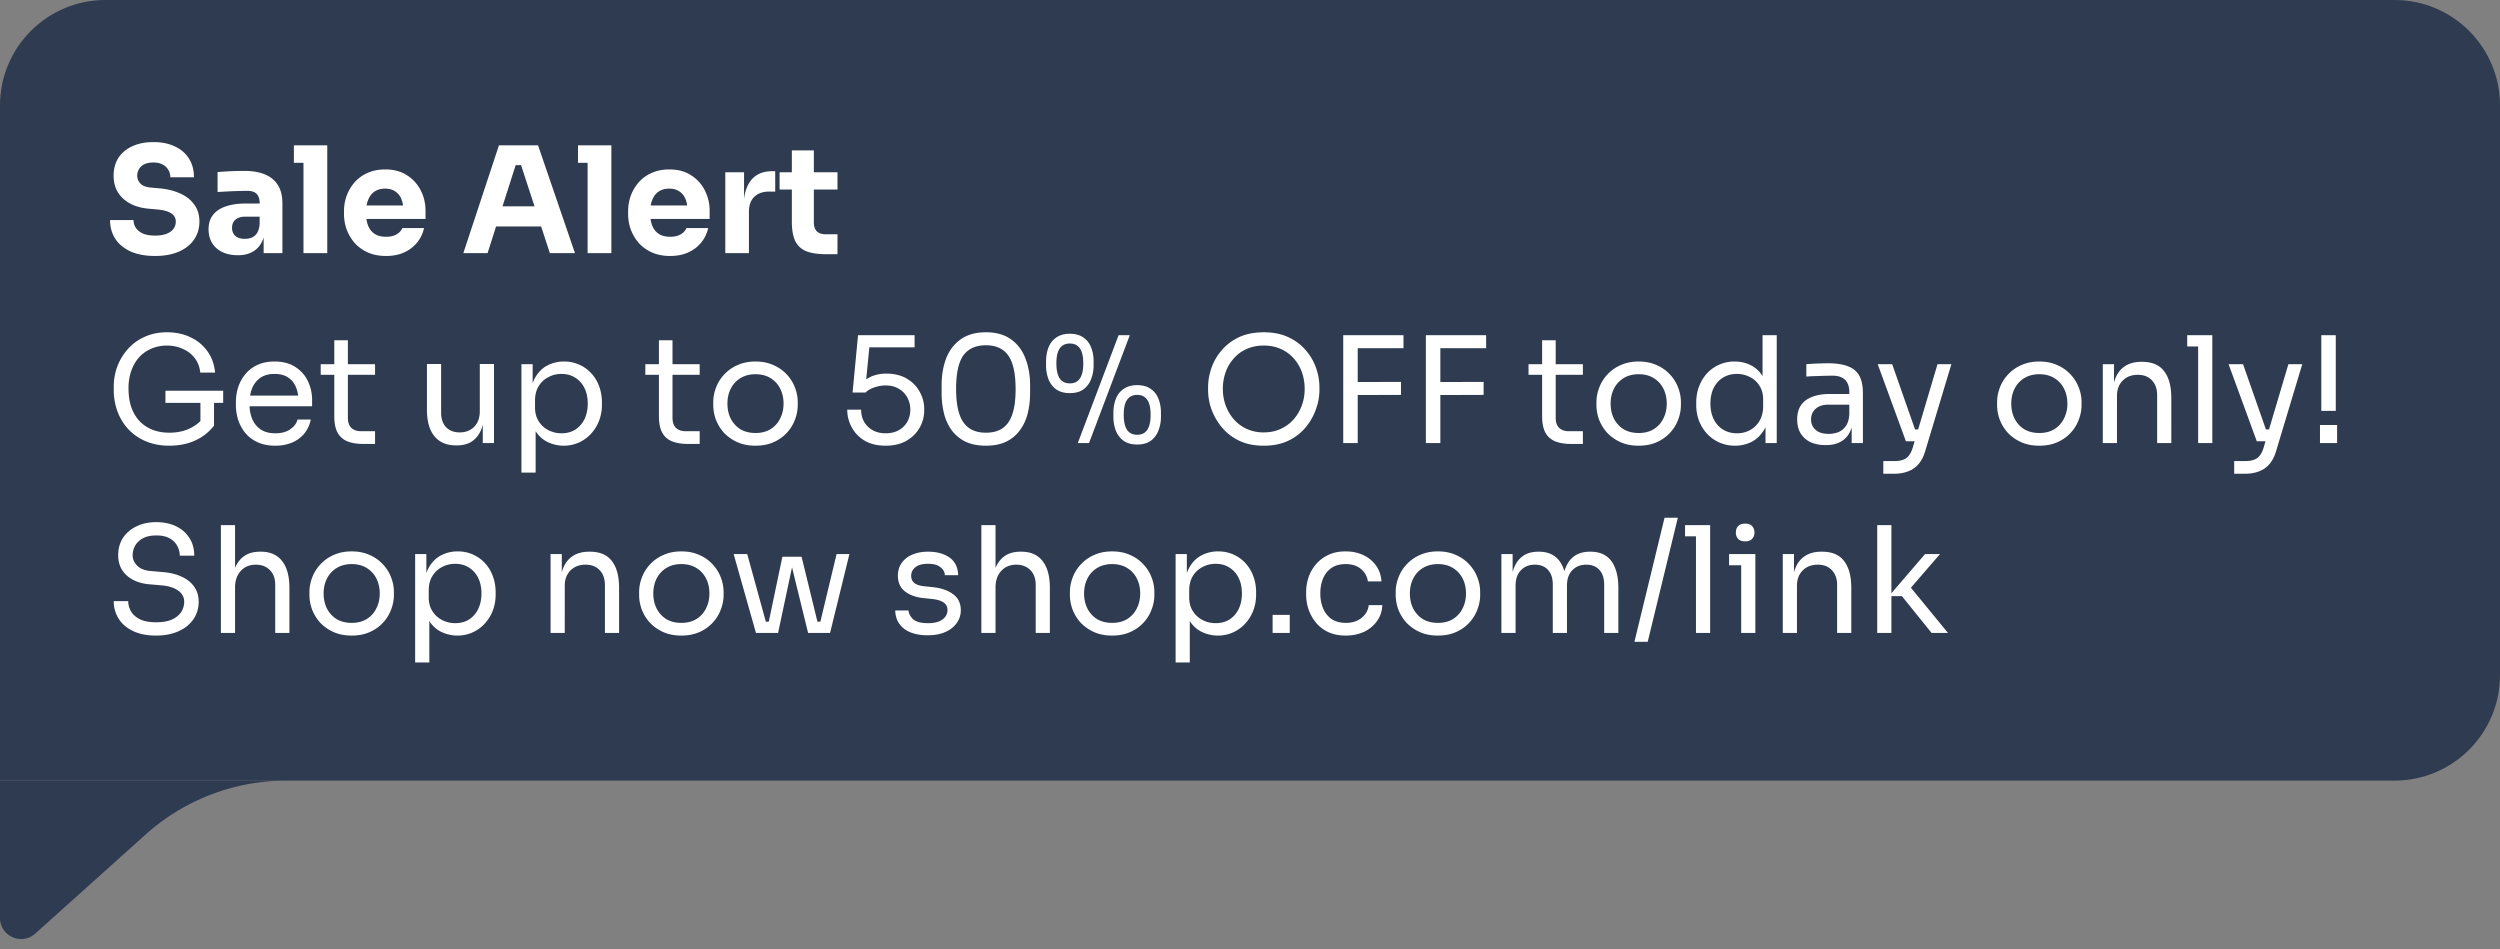
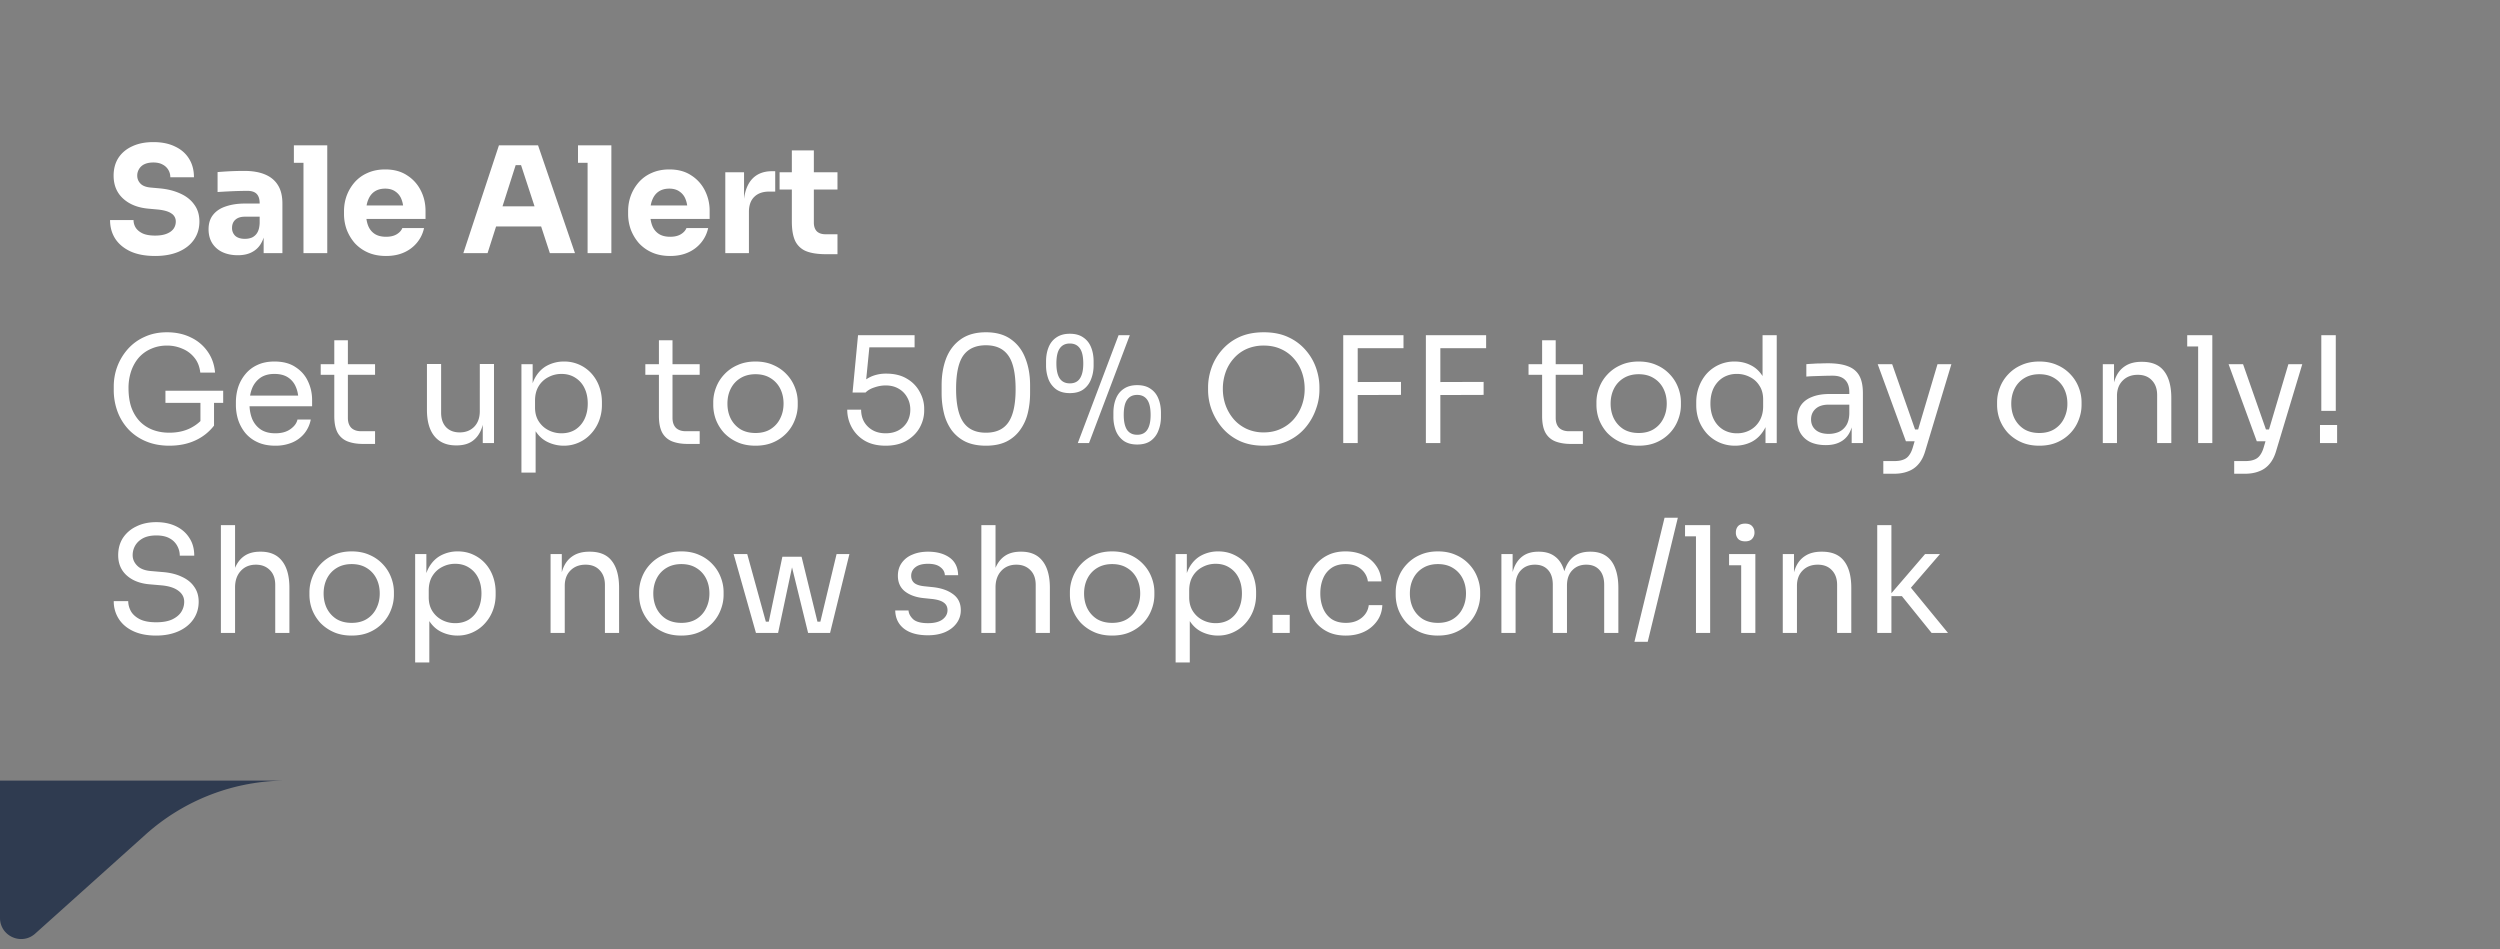
<svg xmlns="http://www.w3.org/2000/svg" width="237" height="90" fill="none" viewBox="0 0 237 90">
  <rect x="0" y="0" width="237" height="90" fill="#808080" stroke="none" />
-   <path fill="#26334B" fill-opacity=".9" d="M0 10C0 4.477 4.477 0 10 0h217c5.523 0 10 4.477 10 10v54c0 5.523-4.477 10-10 10H0V10Z" />
  <path fill="#fff" d="M14.704 24.266c-.924 0-1.703-.145-2.338-.434-.635-.299-1.115-.7-1.442-1.204-.327-.513-.49-1.101-.49-1.764h2.226c0 .261.07.504.21.728.15.224.373.406.672.546.299.13.686.196 1.162.196.43 0 .789-.056 1.078-.168.29-.112.509-.266.658-.462a1.16 1.16 0 0 0 .224-.7.878.878 0 0 0-.42-.77c-.28-.196-.733-.322-1.358-.378l-.77-.07c-1.017-.084-1.83-.401-2.436-.952-.607-.55-.91-1.279-.91-2.184 0-.653.154-1.218.462-1.694.317-.476.756-.84 1.316-1.092.56-.261 1.223-.392 1.988-.392.803 0 1.489.14 2.058.42.579.27 1.022.658 1.33 1.162.308.495.462 1.078.462 1.75h-2.24a1.333 1.333 0 0 0-.728-1.204c-.233-.13-.527-.196-.882-.196-.336 0-.62.056-.854.168a1.157 1.157 0 0 0-.504.462 1.175 1.175 0 0 0-.168.616c0 .29.103.541.308.756.205.215.541.34 1.008.378l.784.07c.747.065 1.405.229 1.974.49.57.252 1.013.602 1.33 1.05.327.439.49.975.49 1.61 0 .653-.173 1.227-.518 1.722-.336.485-.817.863-1.442 1.134-.625.27-1.372.406-2.24.406ZM24.994 24v-2.268h-.378v-2.464c0-.392-.093-.686-.28-.882-.187-.196-.485-.294-.896-.294a41.495 41.495 0 0 0-1.848.056c-.355.019-.677.037-.966.056v-1.89c.215-.019.467-.037.756-.056a28.855 28.855 0 0 1 1.764-.056c.784 0 1.442.112 1.974.336.541.224.952.565 1.232 1.022.28.448.42 1.027.42 1.736V24h-1.778Zm-2.45.196c-.55 0-1.036-.098-1.456-.294a2.291 2.291 0 0 1-.966-.84c-.233-.373-.35-.817-.35-1.33 0-.56.145-1.017.434-1.372.29-.364.695-.63 1.218-.798.523-.177 1.125-.266 1.806-.266h1.638v1.246h-1.652c-.392 0-.695.098-.91.294-.205.187-.308.443-.308.77a1 1 0 0 0 .308.756c.215.187.518.28.91.28.252 0 .476-.042.672-.126a1.14 1.14 0 0 0 .504-.462c.13-.215.205-.513.224-.896l.532.56c-.047.532-.177.98-.392 1.344a2.092 2.092 0 0 1-.868.84c-.364.196-.812.294-1.344.294ZM28.77 24V13.78h2.254V24H28.77Zm-.91-8.568V13.78h3.164v1.652H27.86Zm8.742 8.834c-.653 0-1.232-.112-1.736-.336a3.71 3.71 0 0 1-1.246-.896 4.301 4.301 0 0 1-.756-1.274 4.345 4.345 0 0 1-.252-1.456v-.28c0-.513.084-1.003.252-1.47.178-.476.43-.9.756-1.274a3.444 3.444 0 0 1 1.218-.882c.495-.224 1.055-.336 1.68-.336.822 0 1.512.187 2.072.56a3.59 3.59 0 0 1 1.302 1.442c.3.588.448 1.232.448 1.932v.756h-6.79v-1.274h5.432l-.728.588c0-.457-.065-.85-.196-1.176a1.523 1.523 0 0 0-.588-.742c-.252-.177-.569-.266-.952-.266-.392 0-.723.089-.994.266-.27.177-.476.439-.616.784-.14.336-.21.751-.21 1.246 0 .457.066.859.196 1.204.131.336.336.597.616.784.28.187.644.28 1.092.28.411 0 .747-.08 1.008-.238.262-.159.44-.355.532-.588H40.2c-.112.513-.33.97-.658 1.372a3.336 3.336 0 0 1-1.232.938c-.494.224-1.064.336-1.708.336ZM43.924 24l3.374-10.22h3.71l3.5 10.22h-2.38L49.3 15.362l.728.294h-1.806l.756-.294L46.22 24h-2.296Zm2.562-2.534.7-1.904h4.004l.714 1.904h-5.418ZM55.704 24V13.78h2.254V24h-2.254Zm-.91-8.568V13.78h3.164v1.652h-3.164Zm8.742 8.834c-.653 0-1.232-.112-1.736-.336a3.71 3.71 0 0 1-1.246-.896 4.301 4.301 0 0 1-.756-1.274 4.345 4.345 0 0 1-.252-1.456v-.28c0-.513.084-1.003.252-1.47.177-.476.43-.9.756-1.274a3.444 3.444 0 0 1 1.218-.882c.495-.224 1.055-.336 1.68-.336.821 0 1.512.187 2.072.56a3.59 3.59 0 0 1 1.302 1.442 4.2 4.2 0 0 1 .448 1.932v.756h-6.79v-1.274h5.432l-.728.588c0-.457-.065-.85-.196-1.176a1.523 1.523 0 0 0-.588-.742c-.252-.177-.57-.266-.952-.266-.392 0-.723.089-.994.266-.27.177-.476.439-.616.784-.14.336-.21.751-.21 1.246 0 .457.065.859.196 1.204.13.336.336.597.616.784.28.187.644.28 1.092.28.41 0 .747-.08 1.008-.238.261-.159.439-.355.532-.588h2.058c-.112.513-.331.97-.658 1.372a3.336 3.336 0 0 1-1.232.938c-.495.224-1.064.336-1.708.336ZM68.758 24v-7.672h1.778v3.29h-.042c0-1.083.229-1.918.686-2.506.467-.588 1.139-.882 2.016-.882h.294v1.932h-.56c-.616 0-1.092.168-1.428.504-.336.327-.504.803-.504 1.428V24h-2.24Zm9.557.098c-.775 0-1.4-.093-1.876-.28a1.972 1.972 0 0 1-1.05-.966c-.215-.457-.322-1.073-.322-1.848v-6.748h2.086v6.832c0 .364.093.644.28.84.196.187.471.28.826.28h1.134v1.89h-1.078Zm-4.41-6.132v-1.638h5.488v1.638h-5.488ZM16.048 42.252c-.793 0-1.512-.13-2.156-.392a4.865 4.865 0 0 1-1.666-1.106 5.054 5.054 0 0 1-1.064-1.68 5.864 5.864 0 0 1-.378-2.128v-.308c0-.653.112-1.283.336-1.89a5.31 5.31 0 0 1 .994-1.652 4.63 4.63 0 0 1 1.596-1.162c.625-.29 1.33-.434 2.114-.434.85 0 1.605.163 2.268.49a4.009 4.009 0 0 1 1.596 1.344c.401.57.635 1.232.7 1.988h-1.4c-.065-.57-.252-1.04-.56-1.414a2.816 2.816 0 0 0-1.148-.854 3.592 3.592 0 0 0-1.456-.294c-.532 0-1.022.098-1.47.294a3.272 3.272 0 0 0-1.162.812c-.317.355-.565.78-.742 1.274a4.914 4.914 0 0 0-.266 1.666c0 .7.093 1.316.28 1.848.196.523.467.961.812 1.316.345.345.751.607 1.218.784.476.177.994.266 1.554.266.793 0 1.489-.159 2.086-.476.607-.327 1.064-.747 1.372-1.26l-.504 1.666v-3.038h1.288v2.436a4.672 4.672 0 0 1-1.764 1.4c-.719.336-1.545.504-2.478.504Zm-.364-4.06v-1.148h5.474v1.148h-5.474Zm10.417 4.06c-.654 0-1.218-.112-1.694-.336a3.281 3.281 0 0 1-1.162-.882 3.93 3.93 0 0 1-.672-1.246 4.757 4.757 0 0 1-.21-1.4v-.252c0-.485.07-.957.21-1.414.15-.457.373-.868.672-1.232a3.13 3.13 0 0 1 1.134-.882c.466-.224 1.012-.336 1.638-.336.812 0 1.48.177 2.002.532.532.345.924.793 1.176 1.344.261.55.392 1.139.392 1.764v.602H22.95v-1.008h5.656l-.308.546c0-.532-.084-.99-.252-1.372a1.969 1.969 0 0 0-.756-.91c-.336-.215-.76-.322-1.274-.322-.532 0-.976.121-1.33.364a2.254 2.254 0 0 0-.784.994c-.168.42-.252.905-.252 1.456 0 .532.084 1.013.252 1.442.177.42.448.756.812 1.008.364.243.826.364 1.386.364.588 0 1.064-.13 1.428-.392.373-.261.597-.565.672-.91h1.26a2.966 2.966 0 0 1-.616 1.33 2.971 2.971 0 0 1-1.162.854 4.052 4.052 0 0 1-1.582.294Zm8.306-.168c-.56 0-1.045-.08-1.456-.238a1.851 1.851 0 0 1-.938-.812c-.215-.392-.322-.92-.322-1.582v-7.196h1.288v7.364c0 .401.107.714.322.938.224.215.537.322.938.322h1.316v1.204h-1.148Zm-4.004-6.552v-1.008h5.152v1.008h-5.152Zm12.828 6.692c-.886 0-1.568-.29-2.044-.868-.475-.579-.713-1.414-.713-2.506v-4.34h1.344v4.606c0 .588.158 1.05.476 1.386.317.327.746.49 1.288.49.56 0 1.017-.177 1.371-.532.355-.364.532-.859.532-1.484V34.51h1.345V42h-1.064v-3.206h.168c0 .737-.098 1.363-.294 1.876-.197.504-.49.891-.883 1.162-.382.261-.872.392-1.47.392h-.056Zm6.201 2.576V34.524h1.064v3.234l-.252-.028c.047-.803.215-1.456.505-1.96.298-.513.685-.891 1.161-1.134a3.371 3.371 0 0 1 1.555-.364 3.457 3.457 0 0 1 2.618 1.148 3.7 3.7 0 0 1 .727 1.232c.168.467.252.961.252 1.484v.252a4.14 4.14 0 0 1-.265 1.484 3.78 3.78 0 0 1-.756 1.232c-.318.355-.7.635-1.148.84a3.392 3.392 0 0 1-1.456.308 3.48 3.48 0 0 1-1.526-.35c-.486-.233-.887-.611-1.205-1.134-.317-.523-.499-1.209-.546-2.058l.617 1.12v4.97h-1.345Zm3.794-3.724c.505 0 .943-.117 1.316-.35.374-.243.663-.574.868-.994.206-.43.309-.92.309-1.47 0-.56-.103-1.05-.309-1.47a2.335 2.335 0 0 0-.867-.98c-.374-.243-.813-.364-1.316-.364-.448 0-.864.103-1.246.308a2.295 2.295 0 0 0-.925.868c-.223.373-.335.826-.335 1.358v.644c0 .513.116.952.35 1.316.233.364.54.644.924.84.382.196.793.294 1.232.294Zm11.956 1.008c-.56 0-1.045-.08-1.456-.238a1.851 1.851 0 0 1-.938-.812c-.214-.392-.322-.92-.322-1.582v-7.196h1.288v7.364c0 .401.108.714.322.938.224.215.537.322.938.322h1.316v1.204h-1.148Zm-4.004-6.552v-1.008h5.152v1.008h-5.152Zm10.443 6.72c-.654 0-1.228-.112-1.722-.336a3.971 3.971 0 0 1-1.26-.882 4.025 4.025 0 0 1-.77-1.246 4.03 4.03 0 0 1-.252-1.4v-.252c0-.476.088-.943.266-1.4.177-.467.438-.882.784-1.246a3.697 3.697 0 0 1 1.26-.882c.494-.224 1.059-.336 1.694-.336.634 0 1.199.112 1.694.336.494.215.914.509 1.26.882.345.364.606.78.784 1.246.177.457.266.924.266 1.4v.252c0 .476-.089.943-.266 1.4a3.704 3.704 0 0 1-.77 1.246 3.81 3.81 0 0 1-1.246.882c-.495.224-1.069.336-1.722.336Zm0-1.204c.56 0 1.036-.121 1.428-.364.401-.252.704-.588.91-1.008.214-.42.322-.891.322-1.414 0-.532-.108-1.008-.322-1.428a2.434 2.434 0 0 0-.924-.994c-.392-.243-.864-.364-1.414-.364-.542 0-1.013.121-1.414.364-.402.243-.71.574-.924.994-.215.42-.322.896-.322 1.428 0 .523.102.994.308 1.414.214.42.518.756.91 1.008.401.243.882.364 1.442.364Zm12.338 1.204c-.784 0-1.447-.159-1.988-.476a3.29 3.29 0 0 1-1.232-1.274 3.477 3.477 0 0 1-.42-1.666h1.316c0 .43.093.812.28 1.148.196.336.467.602.812.798.346.196.756.294 1.232.294.467 0 .873-.093 1.218-.28.355-.196.63-.462.826-.798.196-.345.294-.733.294-1.162 0-.43-.098-.817-.294-1.162a2.093 2.093 0 0 0-.812-.826c-.345-.205-.756-.308-1.232-.308-.345 0-.695.06-1.05.182-.355.112-.64.275-.854.49h-1.232l.518-5.432h5.362v1.148h-4.578l.336-.462-.392 3.962-.364-.126c.27-.27.597-.485.98-.644a3.518 3.518 0 0 1 1.33-.238c.784 0 1.442.163 1.974.49a3.15 3.15 0 0 1 1.204 1.246c.28.504.42 1.031.42 1.582v.196c0 .55-.14 1.083-.42 1.596-.28.504-.695.92-1.246 1.246-.541.317-1.204.476-1.988.476Zm9.507 0c-.765 0-1.419-.13-1.96-.392a3.63 3.63 0 0 1-1.302-1.092 4.618 4.618 0 0 1-.714-1.582 8.001 8.001 0 0 1-.224-1.918v-.756c0-.943.144-1.792.434-2.548.299-.756.756-1.353 1.372-1.792.625-.448 1.423-.672 2.394-.672.97 0 1.764.224 2.38.672.616.439 1.069 1.036 1.358 1.792.299.756.448 1.605.448 2.548v.756c0 .672-.075 1.311-.224 1.918a4.472 4.472 0 0 1-.728 1.582 3.506 3.506 0 0 1-1.288 1.092c-.532.261-1.18.392-1.946.392Zm0-1.232c.97 0 1.68-.327 2.128-.98.457-.663.686-1.708.686-3.136 0-1.493-.234-2.562-.7-3.206-.457-.644-1.162-.966-2.114-.966-.962 0-1.675.322-2.142.966-.457.644-.686 1.703-.686 3.178 0 1.437.228 2.487.686 3.15.457.663 1.171.994 2.142.994Zm8.71.98 3.864-10.22h1.064L103.24 42h-1.064Zm-.756-4.732c-.532 0-.966-.121-1.302-.364a2.167 2.167 0 0 1-.728-.966 3.705 3.705 0 0 1-.224-1.302v-.364c0-.504.08-.952.238-1.344.159-.401.406-.714.742-.938.336-.233.761-.35 1.274-.35.523 0 .947.117 1.274.35.336.224.583.537.742.938.159.392.238.84.238 1.344v.364c0 .467-.079.9-.238 1.302a2.07 2.07 0 0 1-.714.966c-.327.243-.761.364-1.302.364Zm0-.924c.429 0 .747-.154.952-.462.215-.317.322-.789.322-1.414 0-.663-.107-1.143-.322-1.442-.215-.308-.532-.462-.952-.462-.42 0-.737.154-.952.462-.215.299-.322.775-.322 1.428 0 .625.103 1.097.308 1.414.215.317.537.476.966.476Zm6.384 5.796c-.532 0-.966-.121-1.302-.364a2.167 2.167 0 0 1-.728-.966 3.712 3.712 0 0 1-.224-1.302v-.364c0-.504.079-.952.238-1.344.159-.401.406-.714.742-.938.336-.233.761-.35 1.274-.35.523 0 .947.117 1.274.35.336.224.583.537.742.938.159.392.238.84.238 1.344v.364c0 .467-.079.9-.238 1.302a2.07 2.07 0 0 1-.714.966c-.327.243-.761.364-1.302.364Zm0-.924c.429 0 .747-.154.952-.462.215-.317.322-.789.322-1.414 0-.663-.107-1.143-.322-1.442-.215-.308-.532-.462-.952-.462-.42 0-.737.154-.952.462-.215.299-.322.775-.322 1.428 0 .625.103 1.097.308 1.414.215.317.537.476.966.476Zm12 1.036c-.914 0-1.703-.163-2.366-.49a4.804 4.804 0 0 1-1.638-1.288 5.795 5.795 0 0 1-.966-1.708 5.46 5.46 0 0 1-.308-1.75v-.308c0-.607.108-1.218.322-1.834a5.11 5.11 0 0 1 .98-1.68 4.837 4.837 0 0 1 1.638-1.232c.663-.308 1.442-.462 2.338-.462.896 0 1.671.154 2.324.462a4.787 4.787 0 0 1 1.652 1.232c.439.504.766 1.064.98 1.68.215.616.322 1.227.322 1.834v.308a5.23 5.23 0 0 1-.322 1.75 5.514 5.514 0 0 1-.952 1.708 4.785 4.785 0 0 1-1.638 1.288c-.662.327-1.451.49-2.366.49Zm0-1.26c.598 0 1.134-.112 1.61-.336a3.647 3.647 0 0 0 1.232-.91 4.23 4.23 0 0 0 .77-1.316 4.554 4.554 0 0 0 .266-1.554c0-.57-.088-1.101-.266-1.596a3.876 3.876 0 0 0-.77-1.302 3.493 3.493 0 0 0-1.232-.896c-.476-.215-1.012-.322-1.61-.322a3.97 3.97 0 0 0-1.624.322 3.532 3.532 0 0 0-1.218.896 3.893 3.893 0 0 0-.77 1.302 4.703 4.703 0 0 0-.266 1.596c0 .541.089 1.06.266 1.554.178.485.434.924.77 1.316.336.383.742.686 1.218.91a3.833 3.833 0 0 0 1.624.336ZM127.339 42V31.78h1.372V42h-1.372Zm1.092-4.55v-1.232l4.382-.014v1.232l-4.382.014Zm0-4.438V31.78h4.62v1.232h-4.62ZM135.173 42V31.78h1.372V42h-1.372Zm1.092-4.55v-1.232l4.382-.014v1.232l-4.382.014Zm0-4.438V31.78h4.62v1.232h-4.62Zm12.644 9.072c-.56 0-1.045-.08-1.456-.238a1.852 1.852 0 0 1-.938-.812c-.215-.392-.322-.92-.322-1.582v-7.196h1.288v7.364c0 .401.107.714.322.938.224.215.537.322.938.322h1.316v1.204h-1.148Zm-4.004-6.552v-1.008h5.152v1.008h-5.152Zm10.442 6.72c-.653 0-1.227-.112-1.722-.336a3.987 3.987 0 0 1-1.26-.882 4.038 4.038 0 0 1-.77-1.246 4.03 4.03 0 0 1-.252-1.4v-.252c0-.476.089-.943.266-1.4.178-.467.439-.882.784-1.246a3.71 3.71 0 0 1 1.26-.882c.495-.224 1.06-.336 1.694-.336.635 0 1.2.112 1.694.336a3.7 3.7 0 0 1 1.26.882c.346.364.607.78.784 1.246.178.457.266.924.266 1.4v.252c0 .476-.088.943-.266 1.4a3.693 3.693 0 0 1-.77 1.246 3.805 3.805 0 0 1-1.246.882c-.494.224-1.068.336-1.722.336Zm0-1.204c.56 0 1.036-.121 1.428-.364.402-.252.705-.588.91-1.008.215-.42.322-.891.322-1.414 0-.532-.107-1.008-.322-1.428a2.424 2.424 0 0 0-.924-.994c-.392-.243-.863-.364-1.414-.364-.541 0-1.012.121-1.414.364a2.438 2.438 0 0 0-.924.994c-.214.42-.322.896-.322 1.428 0 .523.103.994.308 1.414.215.42.518.756.91 1.008.402.243.882.364 1.442.364Zm9.139 1.204a3.627 3.627 0 0 1-1.47-.294 3.58 3.58 0 0 1-1.176-.826 4.003 4.003 0 0 1-.77-1.232 4.229 4.229 0 0 1-.266-1.512v-.252c0-.532.089-1.031.266-1.498.178-.467.425-.877.742-1.232a3.521 3.521 0 0 1 2.632-1.134c.57 0 1.088.121 1.554.364.467.233.85.602 1.148 1.106.299.504.467 1.157.504 1.96l-.56-.896V31.78h1.344V42h-1.064v-3.318h.392c-.037.85-.214 1.54-.532 2.072-.317.523-.718.905-1.204 1.148-.476.233-.989.35-1.54.35Zm.182-1.176a2.54 2.54 0 0 0 1.246-.308c.374-.205.672-.5.896-.882.224-.392.336-.85.336-1.372v-.644c0-.513-.116-.947-.35-1.302a2.159 2.159 0 0 0-.91-.826 2.609 2.609 0 0 0-1.232-.294 2.48 2.48 0 0 0-1.316.35c-.373.233-.667.56-.882.98-.205.42-.308.915-.308 1.484 0 .57.108 1.069.322 1.498.215.42.514.747.896.98a2.53 2.53 0 0 0 1.302.336Zm10.871.924v-2.24h-.224v-2.59c0-.513-.136-.9-.406-1.162-.262-.261-.649-.392-1.162-.392-.29 0-.588.005-.896.014l-.882.028c-.28.01-.523.023-.728.042v-1.176c.205-.019.42-.033.644-.042.233-.019.471-.028.714-.028.242-.01.476-.014.7-.014.765 0 1.39.093 1.876.28.485.177.844.471 1.078.882.233.41.35.966.35 1.666V42h-1.064Zm-2.45.196c-.56 0-1.046-.093-1.456-.28a2.212 2.212 0 0 1-.938-.84c-.215-.364-.322-.803-.322-1.316 0-.532.116-.975.35-1.33.242-.355.592-.62 1.05-.798.457-.187 1.008-.28 1.652-.28h2.03v1.008h-2.086c-.542 0-.957.13-1.246.392-.29.261-.434.597-.434 1.008 0 .41.144.742.434.994.289.252.704.378 1.246.378.317 0 .62-.056.91-.168.289-.121.527-.317.714-.588.196-.28.303-.663.322-1.148l.364.532c-.047.532-.178.98-.392 1.344a2.033 2.033 0 0 1-.868.812c-.364.187-.808.28-1.33.28Zm5.449 2.716v-1.204h1.078c.317 0 .583-.042.798-.126.224-.075.406-.205.546-.392.149-.187.271-.434.364-.742l2.352-7.924h1.316l-2.492 8.274c-.149.495-.359.896-.63 1.204a2.305 2.305 0 0 1-.994.686c-.383.15-.831.224-1.344.224h-.994Zm2.282-3.08v-1.12h1.624v1.12h-1.624Zm-.14 0-2.674-7.308h1.372l2.562 7.308h-1.26Zm12.648.42c-.654 0-1.228-.112-1.722-.336a3.965 3.965 0 0 1-1.26-.882 4.02 4.02 0 0 1-.77-1.246 4.03 4.03 0 0 1-.252-1.4v-.252c0-.476.088-.943.266-1.4a3.69 3.69 0 0 1 .784-1.246 3.691 3.691 0 0 1 1.26-.882c.494-.224 1.059-.336 1.694-.336.634 0 1.199.112 1.694.336a3.71 3.71 0 0 1 1.26.882c.345.364.606.78.784 1.246.177.457.266.924.266 1.4v.252c0 .476-.089.943-.266 1.4a3.709 3.709 0 0 1-.77 1.246 3.816 3.816 0 0 1-1.246.882c-.495.224-1.069.336-1.722.336Zm0-1.204c.56 0 1.036-.121 1.428-.364.401-.252.704-.588.91-1.008a3.07 3.07 0 0 0 .322-1.414c0-.532-.108-1.008-.322-1.428a2.438 2.438 0 0 0-.924-.994c-.392-.243-.864-.364-1.414-.364-.542 0-1.013.121-1.414.364-.402.243-.71.574-.924.994-.215.42-.322.896-.322 1.428 0 .523.102.994.308 1.414.214.42.518.756.91 1.008.401.243.882.364 1.442.364Zm6.017.952v-7.476h1.064v3.206h-.168c0-.737.098-1.358.294-1.862.205-.513.513-.9.924-1.162.41-.27.928-.406 1.554-.406h.056c.942 0 1.638.294 2.086.882.457.588.686 1.437.686 2.548V42h-1.344v-4.55c0-.579-.164-1.04-.49-1.386-.327-.355-.775-.532-1.344-.532-.588 0-1.064.182-1.428.546-.364.364-.546.85-.546 1.456V42h-1.344Zm9.039 0V31.78h1.344V42h-1.344Zm-1.036-9.156V31.78h2.38v1.064h-2.38Zm4.454 12.068v-1.204h1.078c.317 0 .583-.042.798-.126.224-.075.406-.205.546-.392.149-.187.27-.434.364-.742l2.352-7.924h1.316l-2.492 8.274c-.15.495-.36.896-.63 1.204a2.305 2.305 0 0 1-.994.686c-.383.15-.831.224-1.344.224h-.994Zm2.282-3.08v-1.12h1.624v1.12h-1.624Zm-.14 0-2.674-7.308h1.372l2.562 7.308h-1.26Zm6.116-2.884V31.78h1.372v7.168h-1.372ZM219.934 42v-1.708h1.624V42h-1.624ZM14.802 60.252c-.85 0-1.573-.14-2.17-.42-.597-.28-1.055-.667-1.372-1.162a3.045 3.045 0 0 1-.476-1.68h1.372c0 .308.08.616.238.924.168.308.443.565.826.77.392.205.92.308 1.582.308.616 0 1.12-.089 1.512-.266.392-.187.681-.425.868-.714.187-.299.28-.62.28-.966 0-.42-.182-.765-.546-1.036-.364-.28-.896-.453-1.596-.518l-1.134-.098c-.905-.075-1.629-.355-2.17-.84-.541-.485-.812-1.125-.812-1.918 0-.625.15-1.171.448-1.638a3.11 3.11 0 0 1 1.274-1.092c.541-.27 1.171-.406 1.89-.406.71 0 1.335.13 1.876.392.541.261.961.63 1.26 1.106.308.467.462 1.027.462 1.68h-1.372c0-.327-.08-.635-.238-.924a1.751 1.751 0 0 0-.714-.714c-.327-.187-.751-.28-1.274-.28-.504 0-.924.089-1.26.266-.327.177-.574.41-.742.7a1.81 1.81 0 0 0-.238.91c0 .373.145.705.434.994.29.29.719.457 1.288.504l1.134.098c.7.056 1.302.205 1.806.448.513.233.905.55 1.176.952.28.392.42.863.42 1.414 0 .625-.168 1.18-.504 1.666-.336.485-.807.863-1.414 1.134-.607.27-1.311.406-2.114.406ZM20.94 60V49.78h1.344v6.104h-.336c0-.737.094-1.372.28-1.904.196-.541.495-.957.896-1.246.402-.29.915-.434 1.54-.434h.056c.896 0 1.573.299 2.03.896.458.588.686 1.433.686 2.534V60h-1.344v-4.55c0-.607-.172-1.078-.518-1.414-.336-.336-.774-.504-1.316-.504-.597 0-1.078.2-1.442.602-.354.392-.532.91-.532 1.554V60H20.94Zm12.4.252c-.654 0-1.228-.112-1.723-.336a3.973 3.973 0 0 1-1.26-.882 4.027 4.027 0 0 1-.77-1.246 4.03 4.03 0 0 1-.252-1.4v-.252c0-.476.09-.943.266-1.4.178-.467.44-.882.784-1.246a3.699 3.699 0 0 1 1.26-.882c.495-.224 1.06-.336 1.694-.336.635 0 1.2.112 1.694.336a3.7 3.7 0 0 1 1.26.882c.346.364.607.78.784 1.246.178.457.266.924.266 1.4v.252c0 .476-.088.943-.266 1.4a3.702 3.702 0 0 1-.77 1.246 3.808 3.808 0 0 1-1.246.882c-.494.224-1.068.336-1.722.336Zm0-1.204c.56 0 1.035-.121 1.427-.364a2.43 2.43 0 0 0 .91-1.008c.215-.42.322-.891.322-1.414 0-.532-.107-1.008-.322-1.428a2.432 2.432 0 0 0-.924-.994c-.392-.243-.863-.364-1.414-.364-.54 0-1.012.121-1.414.364-.4.243-.709.574-.924.994-.214.42-.322.896-.322 1.428 0 .523.103.994.308 1.414.215.42.518.756.91 1.008.402.243.882.364 1.442.364Zm6.016 3.752V52.524h1.064v3.234l-.252-.028c.047-.803.215-1.456.504-1.96.299-.513.686-.891 1.162-1.134a3.371 3.371 0 0 1 1.554-.364c.542 0 1.032.103 1.47.308.448.205.831.485 1.148.84.318.355.56.765.728 1.232.168.467.252.961.252 1.484v.252c0 .523-.088 1.017-.266 1.484a3.77 3.77 0 0 1-.756 1.232c-.317.355-.7.635-1.148.84a3.393 3.393 0 0 1-1.456.308 3.48 3.48 0 0 1-1.526-.35c-.485-.233-.886-.611-1.204-1.134-.317-.523-.499-1.209-.546-2.058l.616 1.12v4.97h-1.344Zm3.794-3.724c.504 0 .943-.117 1.316-.35.374-.243.663-.574.868-.994.206-.43.308-.92.308-1.47 0-.56-.102-1.05-.308-1.47a2.336 2.336 0 0 0-.868-.98c-.373-.243-.812-.364-1.316-.364-.448 0-.863.103-1.246.308-.382.196-.69.485-.924.868-.224.373-.336.826-.336 1.358v.644c0 .513.117.952.35 1.316.234.364.542.644.924.84.383.196.794.294 1.232.294Zm9.044.924v-7.476h1.064v3.206h-.168c0-.737.098-1.358.294-1.862.206-.513.514-.9.924-1.162.41-.27.929-.406 1.554-.406h.056c.943 0 1.638.294 2.086.882.458.588.686 1.437.686 2.548V60h-1.344v-4.55c0-.579-.163-1.04-.49-1.386-.326-.355-.774-.532-1.344-.532-.588 0-1.064.182-1.428.546-.364.364-.546.85-.546 1.456V60h-1.344Zm12.4.252c-.654 0-1.228-.112-1.723-.336a3.973 3.973 0 0 1-1.26-.882 4.027 4.027 0 0 1-.77-1.246 4.03 4.03 0 0 1-.252-1.4v-.252c0-.476.089-.943.266-1.4.178-.467.439-.882.784-1.246a3.699 3.699 0 0 1 1.26-.882c.495-.224 1.06-.336 1.694-.336.635 0 1.2.112 1.694.336a3.7 3.7 0 0 1 1.26.882c.346.364.607.78.784 1.246.178.457.266.924.266 1.4v.252c0 .476-.088.943-.266 1.4a3.702 3.702 0 0 1-.77 1.246 3.808 3.808 0 0 1-1.246.882c-.494.224-1.068.336-1.722.336Zm0-1.204c.56 0 1.035-.121 1.427-.364a2.43 2.43 0 0 0 .91-1.008c.215-.42.322-.891.322-1.414 0-.532-.107-1.008-.322-1.428a2.432 2.432 0 0 0-.924-.994c-.392-.243-.863-.364-1.414-.364-.541 0-1.012.121-1.414.364a2.44 2.44 0 0 0-.924.994c-.214.42-.322.896-.322 1.428 0 .523.103.994.308 1.414.215.42.518.756.91 1.008.402.243.882.364 1.442.364Zm8.064.952 1.511-7.224h1.82L77.754 60h-1.147l-1.764-7.196h.448L73.763 60h-1.106Zm-.686 0v-1.064h1.553V60h-1.553Zm-.308 0-2.115-7.476h1.288L72.895 60h-1.231Zm5.221 0v-1.064h1.554V60h-1.553Zm.63 0 1.793-7.476h1.217L78.691 60h-1.175Zm10.461.224c-.98 0-1.74-.21-2.282-.63-.532-.42-.807-.994-.826-1.722h1.26c.019.29.164.565.434.826.28.252.752.378 1.414.378.598 0 1.055-.117 1.372-.35.318-.243.476-.537.476-.882 0-.308-.116-.546-.35-.714-.233-.177-.611-.294-1.134-.35l-.812-.084c-.71-.075-1.288-.285-1.736-.63-.448-.355-.672-.85-.672-1.484 0-.476.122-.882.364-1.218a2.243 2.243 0 0 1 1.008-.784c.43-.187.924-.28 1.484-.28.84 0 1.522.187 2.044.56.523.373.794.929.812 1.666h-1.26c-.01-.299-.15-.55-.42-.756-.261-.215-.653-.322-1.176-.322-.522 0-.92.107-1.19.322a.995.995 0 0 0-.406.812c0 .28.094.504.28.672.196.168.514.275.952.322l.812.084c.803.084 1.447.308 1.932.672.486.355.728.859.728 1.512 0 .467-.135.882-.406 1.246-.261.355-.625.635-1.092.84-.466.196-1.003.294-1.61.294ZM93.032 60V49.78h1.344v6.104h-.336c0-.737.093-1.372.28-1.904.196-.541.495-.957.896-1.246.402-.29.915-.434 1.54-.434h.056c.896 0 1.573.299 2.03.896.457.588.686 1.433.686 2.534V60h-1.344v-4.55c0-.607-.172-1.078-.518-1.414-.336-.336-.775-.504-1.316-.504-.597 0-1.078.2-1.442.602-.355.392-.532.91-.532 1.554V60h-1.344Zm12.399.252c-.653 0-1.227-.112-1.722-.336a3.987 3.987 0 0 1-1.26-.882 4.038 4.038 0 0 1-.77-1.246 4.03 4.03 0 0 1-.252-1.4v-.252c0-.476.089-.943.266-1.4.178-.467.439-.882.784-1.246a3.71 3.71 0 0 1 1.26-.882c.495-.224 1.06-.336 1.694-.336.635 0 1.2.112 1.694.336a3.7 3.7 0 0 1 1.26.882c.346.364.607.78.784 1.246.178.457.266.924.266 1.4v.252c0 .476-.088.943-.266 1.4a3.693 3.693 0 0 1-.77 1.246 3.805 3.805 0 0 1-1.246.882c-.494.224-1.068.336-1.722.336Zm0-1.204c.56 0 1.036-.121 1.428-.364.402-.252.705-.588.91-1.008.215-.42.322-.891.322-1.414 0-.532-.107-1.008-.322-1.428a2.424 2.424 0 0 0-.924-.994c-.392-.243-.863-.364-1.414-.364-.541 0-1.012.121-1.414.364a2.438 2.438 0 0 0-.924.994c-.214.42-.322.896-.322 1.428 0 .523.103.994.308 1.414.215.42.518.756.91 1.008.402.243.882.364 1.442.364Zm6.017 3.752V52.524h1.064v3.234l-.252-.028c.047-.803.215-1.456.504-1.96.299-.513.686-.891 1.162-1.134a3.371 3.371 0 0 1 1.554-.364c.541 0 1.031.103 1.47.308.448.205.831.485 1.148.84.317.355.56.765.728 1.232.168.467.252.961.252 1.484v.252a4.15 4.15 0 0 1-.266 1.484 3.77 3.77 0 0 1-.756 1.232c-.317.355-.7.635-1.148.84a3.394 3.394 0 0 1-1.456.308 3.479 3.479 0 0 1-1.526-.35c-.485-.233-.887-.611-1.204-1.134-.317-.523-.499-1.209-.546-2.058l.616 1.12v4.97h-1.344Zm3.794-3.724c.504 0 .943-.117 1.316-.35.373-.243.663-.574.868-.994.205-.43.308-.92.308-1.47 0-.56-.103-1.05-.308-1.47a2.335 2.335 0 0 0-.868-.98c-.373-.243-.812-.364-1.316-.364-.448 0-.863.103-1.246.308a2.288 2.288 0 0 0-.924.868c-.224.373-.336.826-.336 1.358v.644c0 .513.117.952.35 1.316.233.364.541.644.924.84.383.196.793.294 1.232.294Zm5.401.924v-1.708h1.624V60h-1.624Zm6.945.252c-.644 0-1.204-.112-1.68-.336a3.372 3.372 0 0 1-1.162-.896 4.17 4.17 0 0 1-.7-1.26 4.378 4.378 0 0 1-.224-1.372v-.252c0-.476.074-.943.224-1.4.158-.457.392-.868.7-1.232a3.514 3.514 0 0 1 1.176-.896c.466-.224 1.012-.336 1.638-.336.625 0 1.185.117 1.68.35.504.233.905.565 1.204.994.308.42.48.92.518 1.498h-1.288a1.806 1.806 0 0 0-.644-1.162c-.364-.317-.854-.476-1.47-.476-.532 0-.976.121-1.33.364a2.215 2.215 0 0 0-.798.994c-.178.42-.266.896-.266 1.428 0 .513.088.985.266 1.414.177.42.443.756.798 1.008.364.243.816.364 1.358.364.42 0 .784-.075 1.092-.224.308-.15.555-.35.742-.602.186-.252.298-.537.336-.854h1.288c-.028.588-.201 1.097-.518 1.526a3.13 3.13 0 0 1-1.232 1.008c-.504.233-1.074.35-1.708.35Zm8.728 0c-.653 0-1.227-.112-1.722-.336a3.965 3.965 0 0 1-1.26-.882 4.02 4.02 0 0 1-.77-1.246 4.03 4.03 0 0 1-.252-1.4v-.252c0-.476.089-.943.266-1.4.177-.467.439-.882.784-1.246a3.691 3.691 0 0 1 1.26-.882c.495-.224 1.059-.336 1.694-.336s1.199.112 1.694.336a3.7 3.7 0 0 1 1.26.882c.345.364.607.78.784 1.246.177.457.266.924.266 1.4v.252c0 .476-.089.943-.266 1.4a3.709 3.709 0 0 1-.77 1.246 3.805 3.805 0 0 1-1.246.882c-.495.224-1.069.336-1.722.336Zm0-1.204c.56 0 1.036-.121 1.428-.364a2.43 2.43 0 0 0 .91-1.008c.215-.42.322-.891.322-1.414 0-.532-.107-1.008-.322-1.428a2.438 2.438 0 0 0-.924-.994c-.392-.243-.863-.364-1.414-.364-.541 0-1.013.121-1.414.364a2.438 2.438 0 0 0-.924.994c-.215.42-.322.896-.322 1.428 0 .523.103.994.308 1.414.215.42.518.756.91 1.008.401.243.882.364 1.442.364Zm6.017.952v-7.476h1.064v3.206h-.168c0-.728.093-1.344.28-1.848.196-.513.485-.905.868-1.176.383-.27.868-.406 1.456-.406h.056c.588 0 1.073.135 1.456.406.392.27.681.663.868 1.176.187.504.28 1.12.28 1.848h-.392c0-.728.098-1.344.294-1.848.196-.513.485-.905.868-1.176.392-.27.882-.406 1.47-.406h.056c.588 0 1.078.135 1.47.406.392.27.681.663.868 1.176.196.504.294 1.12.294 1.848V60h-1.344v-4.564c0-.607-.149-1.073-.448-1.4-.299-.336-.714-.504-1.246-.504-.551 0-.994.177-1.33.532-.336.345-.504.83-.504 1.456V60h-1.344v-4.564c0-.607-.149-1.073-.448-1.4-.299-.336-.714-.504-1.246-.504-.551 0-.994.177-1.33.532-.336.345-.504.83-.504 1.456V60h-1.344Zm12.611.84 2.856-11.76h1.26l-2.856 11.76h-1.26Zm5.834-.84V49.78h1.344V60h-1.344Zm-1.036-9.156V49.78h2.38v1.064h-2.38ZM165.064 60v-7.476h1.344V60h-1.344Zm-1.148-6.412v-1.064h2.492v1.064h-2.492Zm1.526-2.268c-.299 0-.523-.08-.672-.238a.876.876 0 0 1-.21-.602c0-.243.07-.443.21-.602.149-.159.373-.238.672-.238.299 0 .518.08.658.238.149.159.224.36.224.602a.845.845 0 0 1-.224.602c-.14.159-.359.238-.658.238Zm3.565 8.68v-7.476h1.064v3.206h-.168c0-.737.098-1.358.294-1.862.205-.513.513-.9.924-1.162.41-.27.928-.406 1.554-.406h.056c.942 0 1.638.294 2.086.882.457.588.686 1.437.686 2.548V60h-1.344v-4.55c0-.579-.164-1.04-.49-1.386-.327-.355-.775-.532-1.344-.532-.588 0-1.064.182-1.428.546-.364.364-.546.85-.546 1.456V60h-1.344Zm14.107 0-2.814-3.486h-1.232l3.43-3.99h1.414l-3.108 3.598.098-.714L184.668 60h-1.554Zm-5.152 0V49.78h1.344V60h-1.344Z" />
  <path fill="#26334B" fill-opacity=".9" d="M0 87.018V74h27.159A20 20 0 0 0 13.8 79.115L3.336 88.506C2.048 89.662 0 88.748 0 87.018Z" />
</svg>